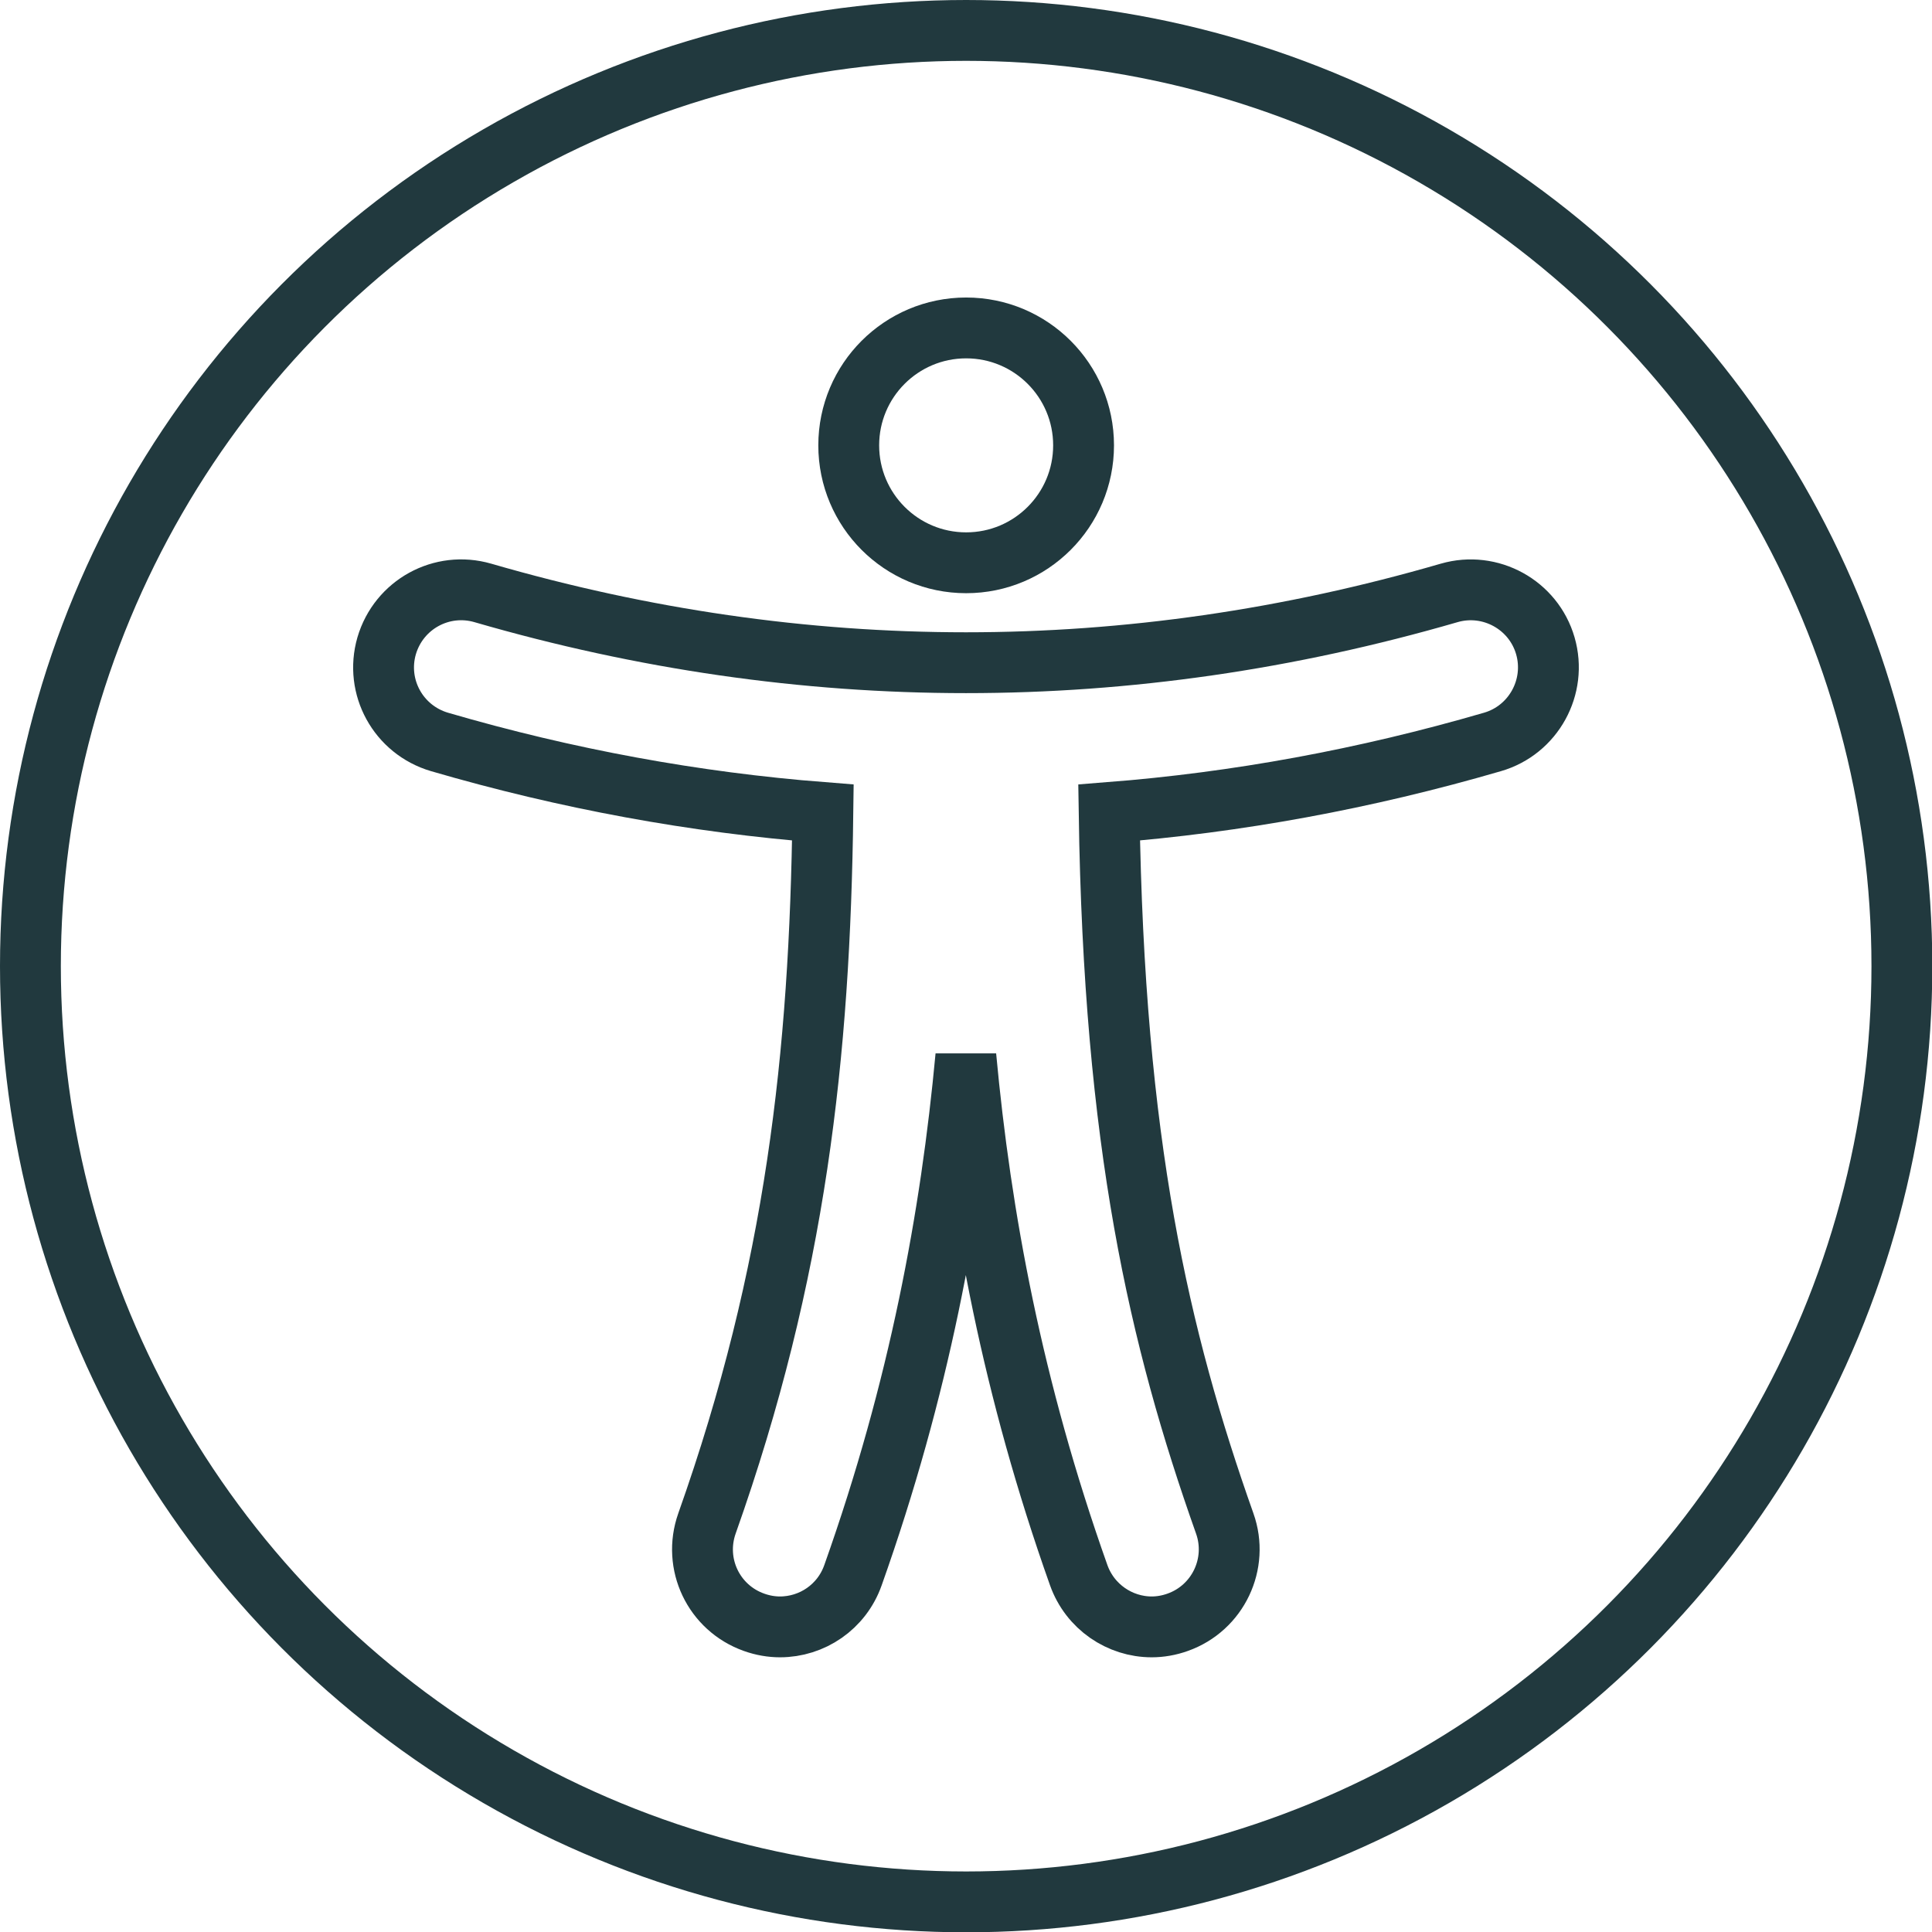
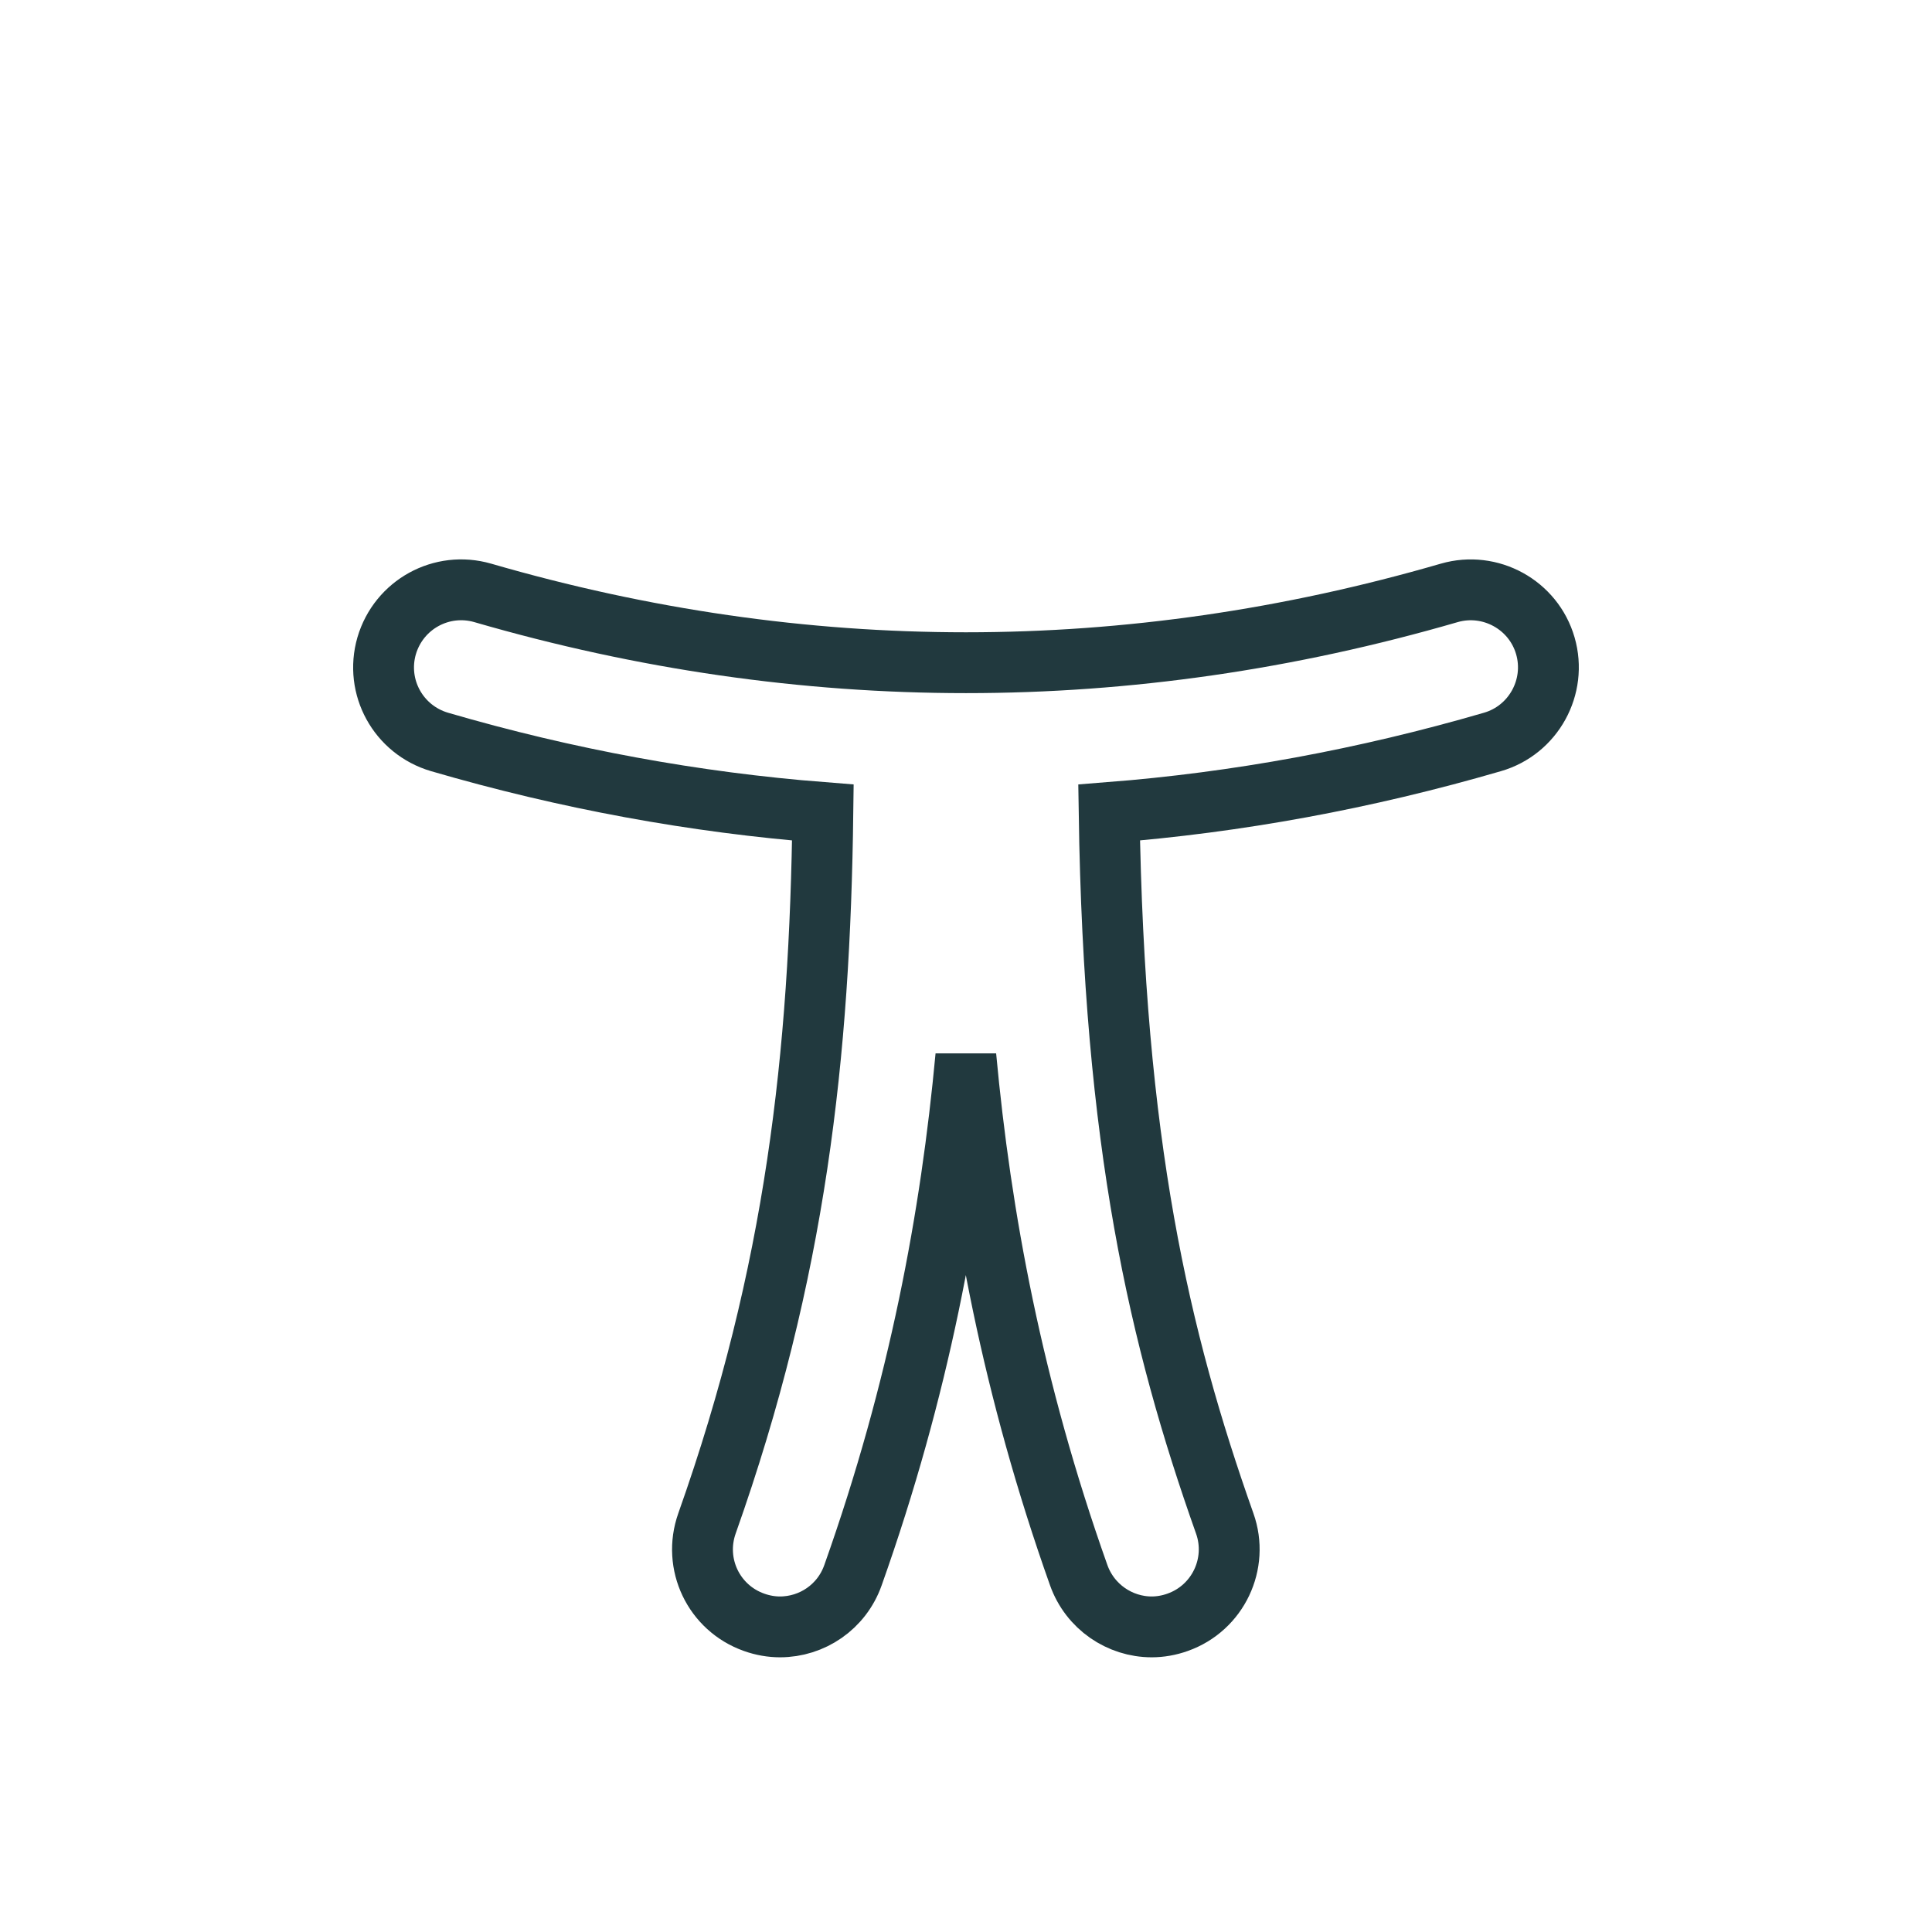
<svg xmlns="http://www.w3.org/2000/svg" id="Layer_2" width="63.51" height="63.51" viewBox="0 0 63.51 63.51">
  <defs>
    <style>.cls-1{fill:none;stroke:#21393e;stroke-miterlimit:10;stroke-width:2px;}</style>
  </defs>
  <g id="Layer_1-2">
    <g>
-       <circle class="cls-1" cx="31.76" cy="31.76" r="30.76" />
-       <circle class="cls-1" cx="31.76" cy="14.64" r="3.86" />
      <path class="cls-1" d="M50.8,21.23c-.39-1.35-1.81-2.13-3.16-1.74-10.54,3.06-21.23,3.06-31.77,0-1.35-.39-2.76,.38-3.16,1.74-.39,1.35,.38,2.76,1.74,3.16,4.18,1.22,8.39,1.99,12.6,2.32-.1,7.95-.88,15.11-3.81,23.37-.47,1.33,.22,2.78,1.55,3.25,.28,.1,.57,.15,.85,.15,1.05,0,2.03-.65,2.4-1.7,2.18-6.14,3.22-11.79,3.71-17.06,.49,5.28,1.53,10.92,3.71,17.06,.37,1.04,1.35,1.7,2.4,1.7,.28,0,.57-.05,.85-.15,1.33-.47,2.02-1.93,1.55-3.25-2.16-6.1-3.64-12.49-3.8-23.37,4.21-.33,8.41-1.1,12.6-2.32,1.35-.39,2.13-1.81,1.74-3.16Z" />
    </g>
  </g>
</svg>